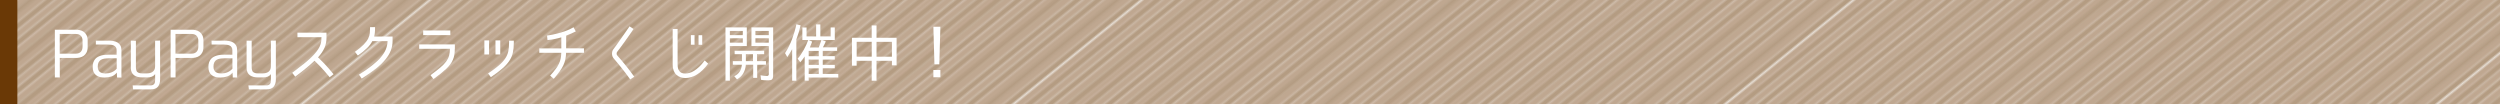
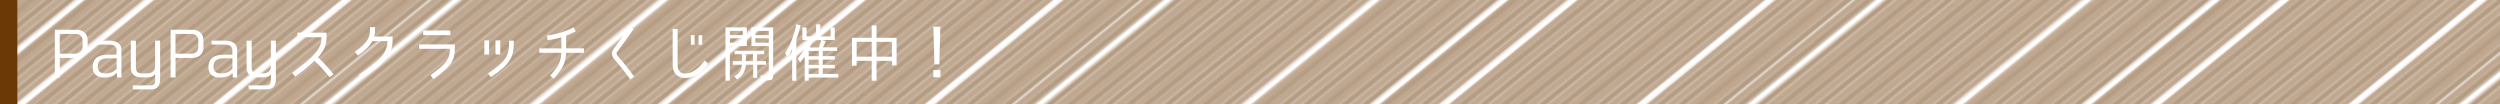
<svg xmlns="http://www.w3.org/2000/svg" width="720" height="30" viewBox="0 0 720 30">
  <defs>
    <style>
      .cls-1 {
        fill: none;
      }

      .cls-1, .cls-2, .cls-3, .cls-4, .cls-5 {
        stroke-width: 0px;
      }

      .cls-2 {
        fill: url(#_新規パターンスウォッチ_7);
        mix-blend-mode: multiply;
        opacity: .5;
      }

      .cls-6 {
        isolation: isolate;
      }

      .cls-3 {
        fill: #804f21;
      }

      .cls-4 {
        fill: #fff;
      }

      .cls-5 {
        fill: #6a3906;
      }
    </style>
    <pattern id="_新規パターンスウォッチ_7" data-name="新規パターンスウォッチ 7" x="0" y="0" width="204.61" height="191.69" patternTransform="translate(-1484.04 1972.96) scale(1 7.59) skewX(-83.89)" patternUnits="userSpaceOnUse" viewBox="0 0 204.61 191.69">
      <g>
        <rect class="cls-1" width="204.61" height="191.69" />
        <rect class="cls-3" x="0" width="2.84" height="191.69" />
        <rect class="cls-5" x="2.84" width="2.84" height="191.69" />
-         <rect class="cls-3" x="5.68" width="2.84" height="191.69" />
        <rect class="cls-5" x="8.53" width="2.84" height="191.69" />
        <rect class="cls-3" x="11.37" width="2.84" height="191.69" />
        <rect class="cls-5" x="14.21" width="2.84" height="191.69" />
        <rect class="cls-3" x="17.05" width="2.84" height="191.69" />
        <rect class="cls-5" x="19.89" width="2.84" height="191.69" />
        <rect class="cls-3" x="22.73" width="2.84" height="191.69" />
        <rect class="cls-5" x="25.58" width="2.84" height="191.69" />
        <rect class="cls-3" x="28.42" width="2.84" height="191.69" />
        <rect class="cls-5" x="31.26" width="2.84" height="191.69" />
        <rect class="cls-3" x="34.1" width="2.84" height="191.69" />
        <rect class="cls-5" x="36.94" width="2.84" height="191.69" />
        <rect class="cls-3" x="39.79" width="2.84" height="191.69" />
        <rect class="cls-5" x="42.63" width="2.84" height="191.69" />
        <rect class="cls-3" x="45.47" width="2.84" height="191.69" />
        <rect class="cls-5" x="48.31" width="2.84" height="191.69" />
        <rect class="cls-3" x="51.15" width="2.84" height="191.69" />
        <rect class="cls-5" x="53.99" width="2.84" height="191.69" />
        <rect class="cls-3" x="56.84" width="2.84" height="191.69" />
        <rect class="cls-5" x="59.68" width="2.84" height="191.69" />
        <rect class="cls-3" x="62.52" width="2.84" height="191.69" />
-         <rect class="cls-5" x="65.36" width="2.84" height="191.69" />
        <rect class="cls-3" x="68.2" width="2.84" height="191.69" />
        <rect class="cls-5" x="71.04" width="2.84" height="191.69" />
        <rect class="cls-3" x="73.89" width="2.84" height="191.69" />
        <rect class="cls-5" x="76.73" width="2.84" height="191.69" />
        <rect class="cls-3" x="79.57" width="2.84" height="191.69" />
        <rect class="cls-5" x="82.41" width="2.84" height="191.69" />
        <rect class="cls-3" x="85.25" width="2.84" height="191.69" />
        <rect class="cls-5" x="88.1" width="2.84" height="191.69" />
        <rect class="cls-3" x="90.94" width="2.84" height="191.69" />
        <rect class="cls-5" x="93.78" width="2.84" height="191.69" />
        <rect class="cls-3" x="96.62" width="2.84" height="191.69" />
        <rect class="cls-5" x="99.46" width="2.84" height="191.69" />
-         <rect class="cls-3" x="102.3" width="2.84" height="191.69" />
        <rect class="cls-5" x="105.15" width="2.84" height="191.69" />
        <rect class="cls-3" x="107.99" width="2.84" height="191.69" />
        <rect class="cls-5" x="110.83" width="2.84" height="191.69" />
        <rect class="cls-3" x="113.67" width="2.84" height="191.69" />
        <rect class="cls-5" x="116.51" width="2.84" height="191.69" />
        <rect class="cls-3" x="119.36" width="2.84" height="191.69" />
-         <rect class="cls-5" x="122.2" width="2.84" height="191.69" />
        <rect class="cls-3" x="125.04" width="2.84" height="191.69" />
        <rect class="cls-5" x="127.88" width="2.84" height="191.69" />
        <rect class="cls-3" x="130.72" width="2.84" height="191.69" />
        <rect class="cls-5" x="133.56" width="2.84" height="191.69" />
        <rect class="cls-3" x="136.41" width="2.84" height="191.69" />
        <rect class="cls-5" x="139.25" width="2.84" height="191.69" />
        <rect class="cls-3" x="142.09" width="2.84" height="191.69" />
        <rect class="cls-5" x="144.93" width="2.84" height="191.69" />
        <rect class="cls-3" x="147.77" width="2.84" height="191.69" />
        <rect class="cls-5" x="150.62" width="2.84" height="191.69" />
        <rect class="cls-3" x="153.46" width="2.84" height="191.69" />
        <rect class="cls-5" x="156.3" width="2.84" height="191.69" />
        <rect class="cls-3" x="159.14" width="2.84" height="191.69" />
        <rect class="cls-5" x="161.98" width="2.84" height="191.69" />
        <rect class="cls-3" x="164.82" width="2.84" height="191.69" />
        <rect class="cls-5" x="167.67" width="2.84" height="191.69" />
        <rect class="cls-3" x="170.51" width="2.84" height="191.69" />
        <rect class="cls-5" x="173.35" width="2.84" height="191.69" />
        <rect class="cls-3" x="176.19" width="2.84" height="191.69" />
-         <rect class="cls-5" x="179.03" width="2.84" height="191.69" />
        <rect class="cls-3" x="181.88" width="2.84" height="191.69" />
        <rect class="cls-5" x="184.72" width="2.84" height="191.69" />
        <rect class="cls-3" x="187.56" width="2.84" height="191.69" />
        <rect class="cls-5" x="190.4" width="2.84" height="191.69" />
        <rect class="cls-3" x="193.24" width="2.84" height="191.69" />
        <rect class="cls-5" x="196.08" width="2.84" height="191.69" />
        <rect class="cls-3" x="198.93" width="2.84" height="191.69" />
        <rect class="cls-5" x="201.77" width="2.84" height="191.69" />
      </g>
    </pattern>
  </defs>
  <g class="cls-6">
    <g id="_レイヤー_2" data-name="レイヤー 2">
      <g id="image">
        <g>
          <rect class="cls-2" width="720" height="30" />
          <rect class="cls-5" width="5" height="30" />
          <g>
            <path class="cls-4" d="M21.83,8.55c.37,0,.76.04,1.17.13.41.08.78.24,1.11.48.33.23.6.56.82.98.22.42.32.96.32,1.62v1.71c0,.66-.11,1.2-.32,1.62-.22.42-.49.75-.82.98s-.7.4-1.11.49c-.41.09-.8.13-1.17.13h-4.61v5.62h-1.42v-13.75h6.03ZM23.79,11.83c0-.65-.17-1.15-.5-1.51s-.82-.54-1.46-.54h-4.63v5.67h4.64c.62,0,1.1-.18,1.44-.54.34-.36.5-.86.5-1.51v-1.57Z" />
            <path class="cls-4" d="M31.23,11.69c.48,0,.94.04,1.39.12.45.08.85.22,1.2.42.35.2.63.49.84.85.21.36.31.82.31,1.37v7.87h-1.26l-.07-1.42c-.43.54-.95.92-1.56,1.12-.61.21-1.26.31-1.95.31-.5,0-.97-.05-1.39-.16-.42-.11-.78-.29-1.09-.53-.31-.25-.54-.56-.71-.94-.17-.38-.25-.86-.25-1.42,0-.5.06-.94.19-1.31.13-.37.3-.69.52-.95.22-.26.48-.48.78-.64.3-.16.62-.29.97-.39.35-.1.71-.16,1.1-.2s.77-.05,1.15-.05.76,0,1.13,0,.73.02,1.06.03v-1.3c0-.35-.07-.63-.22-.85-.14-.22-.33-.38-.56-.5-.23-.11-.49-.19-.78-.23-.29-.04-.58-.06-.87-.06h-3.56v-1.13h3.62ZM31.21,16.8c-.42,0-.82.03-1.19.09-.37.06-.7.17-.97.34-.28.17-.5.41-.66.73-.16.32-.24.73-.24,1.23,0,.38.06.7.17.95.11.25.27.46.48.61.2.16.44.26.72.32.28.06.58.09.9.09.61,0,1.19-.11,1.75-.34s1.03-.57,1.44-1.03v-3.01h-2.39Z" />
            <path class="cls-4" d="M39.57,20.74c.29.26.76.4,1.41.4h1.19c.36,0,.69-.03.99-.1.3-.07.56-.18.79-.34.23-.16.4-.38.53-.64.13-.26.19-.6.19-1.01v-7.34l1.44-.04v11.2c0,.89-.21,1.59-.64,2.1-.43.51-1.11.77-2.04.77h-5.09l-.14-1.15h5.2c.26,0,.48-.04.65-.13s.3-.2.4-.35c.1-.15.16-.33.19-.53.03-.2.04-.43.04-.68v-1.55c-.26.34-.58.58-.94.72-.36.14-.76.22-1.21.22h-1.55c-.47,0-.9-.05-1.3-.14-.4-.1-.75-.25-1.05-.47-.3-.22-.53-.5-.7-.85-.17-.35-.25-.79-.25-1.32v-7.81l1.46.04v7.6c0,.7.15,1.18.44,1.44Z" />
            <path class="cls-4" d="M55.17,8.55c.37,0,.76.04,1.17.13.41.08.78.24,1.11.48.33.23.6.56.82.98.22.42.32.96.32,1.62v1.71c0,.66-.11,1.2-.32,1.62-.22.42-.49.75-.82.98s-.7.4-1.11.49c-.41.09-.8.13-1.17.13h-4.61v5.62h-1.42v-13.75h6.03ZM57.13,11.83c0-.65-.17-1.15-.5-1.51s-.82-.54-1.46-.54h-4.63v5.67h4.64c.62,0,1.1-.18,1.44-.54.34-.36.5-.86.5-1.51v-1.57Z" />
            <path class="cls-4" d="M64.56,11.69c.48,0,.94.04,1.39.12.45.08.85.22,1.2.42.35.2.63.49.84.85.21.36.31.82.31,1.37v7.87h-1.26l-.07-1.42c-.43.54-.95.92-1.56,1.12-.61.21-1.26.31-1.95.31-.5,0-.97-.05-1.39-.16-.42-.11-.78-.29-1.09-.53-.31-.25-.54-.56-.71-.94-.17-.38-.25-.86-.25-1.42,0-.5.06-.94.19-1.31.13-.37.3-.69.52-.95.22-.26.48-.48.78-.64.3-.16.62-.29.97-.39.35-.1.71-.16,1.1-.2s.77-.05,1.15-.05.76,0,1.13,0,.73.02,1.06.03v-1.3c0-.35-.07-.63-.22-.85-.14-.22-.33-.38-.56-.5-.23-.11-.49-.19-.78-.23-.29-.04-.58-.06-.87-.06h-3.56v-1.13h3.62ZM64.54,16.8c-.42,0-.82.03-1.19.09-.37.06-.7.17-.97.34-.28.17-.5.41-.66.73-.16.32-.24.73-.24,1.23,0,.38.06.7.17.95.11.25.27.46.48.61.2.16.44.26.72.32.28.06.58.09.9.09.61,0,1.19-.11,1.75-.34s1.03-.57,1.44-1.03v-3.01h-2.39Z" />
            <path class="cls-4" d="M72.91,20.74c.29.26.76.4,1.41.4h1.19c.36,0,.69-.03.99-.1.3-.07.56-.18.79-.34.23-.16.4-.38.53-.64.13-.26.19-.6.19-1.01v-7.34l1.44-.04v11.2c0,.89-.21,1.59-.64,2.1-.43.51-1.11.77-2.04.77h-5.09l-.14-1.15h5.2c.26,0,.48-.04.65-.13s.3-.2.4-.35c.1-.15.16-.33.19-.53.03-.2.04-.43.04-.68v-1.55c-.26.34-.58.58-.94.72-.36.14-.76.22-1.21.22h-1.55c-.47,0-.9-.05-1.3-.14-.4-.1-.75-.25-1.05-.47-.3-.22-.53-.5-.7-.85-.17-.35-.25-.79-.25-1.32v-7.81l1.46.04v7.6c0,.7.15,1.18.44,1.44Z" />
            <path class="cls-4" d="M87.31,18.54c.89-.72,1.64-1.38,2.27-1.97.62-.59,1.13-1.14,1.52-1.64.39-.5.7-.98.92-1.43.22-.46.37-.91.45-1.36.08-.45.12-.93.12-1.43h-6.93v-1.3h8.37v1.37c0,.54-.04,1.05-.13,1.54-.09.49-.23.96-.43,1.41-.2.46-.45.92-.76,1.38-.31.46-.67.93-1.11,1.41,1.33,1.28,2.35,2.34,3.05,3.17.7.83,1.17,1.39,1.41,1.69l-1.12.86c-.24-.29-.7-.84-1.39-1.65-.68-.81-1.67-1.84-2.97-3.09-.31.31-.65.63-1.03.96s-.78.68-1.23,1.05c-.45.37-.95.77-1.49,1.2-.55.43-1.15.89-1.81,1.38l-.86-1.12c1.21-.91,2.26-1.73,3.15-2.45Z" />
            <path class="cls-4" d="M107.14,18.87c1.04-.82,1.89-1.61,2.55-2.38.66-.77,1.14-1.53,1.44-2.29.3-.76.46-1.54.49-2.36h-4.39c-.19.36-.41.7-.64,1.02-.23.32-.52.64-.85.97s-.71.67-1.15,1.03c-.44.35-.95.74-1.54,1.14l-.83-1.08c1.08-.77,1.92-1.46,2.51-2.07s1.03-1.19,1.3-1.74.43-1.08.48-1.6.07-1.09.07-1.7h1.44c0,.36,0,.67-.02.94-.01.26-.03.5-.05.7s-.05.39-.08.57-.07.35-.12.51h5.31v1.22c0,.96-.16,1.88-.49,2.75s-.84,1.74-1.55,2.61c-.71.87-1.63,1.76-2.75,2.66s-2.5,1.85-4.1,2.86l-.79-1.13c1.48-.94,2.73-1.81,3.77-2.63Z" />
            <path class="cls-4" d="M130.98,14.06c0,.64-.04,1.21-.13,1.73s-.23,1-.43,1.46c-.2.46-.45.89-.76,1.3-.31.41-.7.84-1.15,1.27-.46.43-.99.89-1.59,1.37-.61.48-1.3,1.01-2.08,1.58l-.86-1.12c1.14-.84,2.07-1.57,2.8-2.18.73-.61,1.29-1.19,1.7-1.74.41-.55.69-1.1.85-1.67.16-.56.24-1.23.25-2h-8.86v-1.28h10.28v1.26ZM129.7,8.77v1.35h-7.83v-1.35h7.83Z" />
            <path class="cls-4" d="M139.5,11.63h1.35v4.05h-1.35v-4.05ZM140.58,21.15c1.26-.85,2.28-1.61,3.07-2.29.79-.67,1.4-1.33,1.84-1.99.44-.65.74-1.34.89-2.05.16-.71.23-1.54.23-2.49v-.61h1.37v.61c0,1.08-.1,2.04-.29,2.87-.19.83-.53,1.62-1.03,2.36-.49.74-1.16,1.48-2.02,2.21-.85.74-1.94,1.56-3.28,2.46l-.79-1.08ZM142.7,11.63h1.37v4.05h-1.37v-4.05Z" />
            <path class="cls-4" d="M160.01,19.92c.4-.55.72-1.06.96-1.56.24-.49.41-.99.5-1.48.1-.5.16-1.05.18-1.67h-6.34v-1.28h6.35v-3.17c-.28.08-.56.16-.85.23s-.59.14-.9.21c-.31.07-.65.13-1.02.19s-.77.11-1.21.16l-.13-1.31c1.04-.14,2-.33,2.85-.55.86-.22,1.61-.45,2.26-.68.65-.23,1.18-.46,1.61-.67s.73-.37.91-.48l.65,1.19c-.43.2-.86.4-1.27.59-.41.19-.92.4-1.5.63v3.65h5.13v1.28h-5.15c-.02.7-.1,1.33-.22,1.91-.12.58-.32,1.15-.58,1.72-.27.57-.63,1.16-1.07,1.77-.44.61-1.01,1.31-1.69,2.09l-1.04-.9c.64-.71,1.16-1.33,1.56-1.88Z" />
            <path class="cls-4" d="M180.32,21.24c-.43-.56-.86-1.12-1.3-1.66s-.85-1.05-1.24-1.53c-.4-.48-.74-.89-1.03-1.22-.16-.18-.28-.38-.36-.61s-.13-.46-.13-.7c0-.24.02-.47.08-.7.06-.23.16-.44.31-.63.25-.34.55-.75.91-1.24.35-.49.73-1.03,1.14-1.61s.84-1.19,1.29-1.84.89-1.28,1.32-1.92l1.15.77c-.43.64-.87,1.27-1.31,1.91-.44.64-.88,1.24-1.3,1.83-.42.58-.81,1.12-1.18,1.61-.37.49-.68.91-.95,1.26-.1.13-.14.3-.13.5,0,.2.06.37.17.5.31.35.67.77,1.09,1.25.41.49.84,1.01,1.29,1.56.44.55.88,1.12,1.32,1.69.44.58.84,1.12,1.21,1.64l-1.17.76c-.36-.52-.76-1.06-1.19-1.62Z" />
            <path class="cls-4" d="M203.97,18.31c-1.07,1.44-2.16,2.49-3.27,3.16-1.11.67-2.21,1-3.3,1-.5,0-.98-.08-1.42-.23-.44-.16-.83-.39-1.17-.7-.34-.31-.6-.71-.79-1.19-.19-.48-.29-1.04-.29-1.67v-10.35h1.42v10.35c0,.74.17,1.35.52,1.81.35.46.91.69,1.67.69.36,0,.75-.06,1.18-.17.43-.11.88-.31,1.35-.6.47-.29.97-.67,1.49-1.16.52-.49,1.05-1.1,1.59-1.84l1.01.92ZM200.03,12.89h-1.06v-2.77h1.06v2.77ZM202.24,12.91h-1.06v-2.77h1.06v2.77Z" />
            <path class="cls-4" d="M208.94,23.24V7.9h6.14v5.36h-4.88v9.97h-1.26ZM210.2,8.9v1.21h3.73v-1.21h-3.73ZM210.2,11.02v1.26h3.73v-1.26h-3.73ZM218.07,18.65v3.78h-1.15v-3.78h-2.12c-.07.9-.31,1.71-.72,2.44-.41.73-1.02,1.32-1.83,1.77l-.79-.92c.68-.31,1.21-.75,1.57-1.32.36-.57.57-1.23.63-1.97h-2.61v-1.04h2.63v-2h-2.11v-.99h8.51v.99h-2.05v2h2.57v1.04h-2.52ZM216.86,17.61v-2h-2.05v2h2.05ZM222.66,21.77c0,.54-.11.9-.31,1.09-.21.19-.59.28-1.14.28-.34,0-.67,0-1-.02-.33-.01-.66-.05-1-.11l-.18-1.33c.32.07.64.12.95.15.31.03.62.04.92.04.35,0,.52-.19.52-.56v-8.05h-5v-5.36h6.25v13.86ZM217.56,8.9v1.21h3.85v-1.21h-3.85ZM217.56,11.02v1.26h3.85v-1.26h-3.85Z" />
            <path class="cls-4" d="M228.16,14.13c-.38.72-.86,1.49-1.42,2.3l-.65-1.13c.83-1.27,1.5-2.61,2.02-4,.52-1.4.94-2.83,1.25-4.31l1.22.31c-.17.68-.35,1.37-.56,2.05-.2.68-.43,1.36-.67,2.02v11.88h-1.21v-9.11ZM236.95,17.17v1.51h3.47v.99h-3.47v1.62h4.48v1.04h-8.53v.9h-1.15v-6.97c-.2.3-.41.59-.62.86s-.43.55-.66.81l-.76-1.03c.33-.36.65-.76.94-1.19s.57-.88.83-1.34.5-.94.71-1.42c.22-.49.41-.96.58-1.43h-1.69v-3.6h1.21v2.56h2.75v-3.46h1.22v3.46h2.97v-2.56h1.19v3.6h-3.67l1.08.4c-.13.29-.26.57-.39.85-.13.28-.27.56-.44.86h4.09v1.03h-4.14v1.51h3.47v.99h-3.47ZM235.79,13.65c.14-.34.28-.68.4-1.04.13-.36.25-.71.37-1.06h-3.71c.18.06.35.13.54.21s.36.15.52.21c-.11.29-.22.57-.32.85-.11.28-.23.56-.36.84h2.56ZM235.8,14.67h-2.9v1.51h2.9v-1.51ZM235.8,17.17h-2.9v1.51h2.9v-1.51ZM235.8,19.68h-2.9v1.62h2.9v-1.62Z" />
            <path class="cls-4" d="M258.22,10.88v7.94h-1.35v-1.31h-4.43v5.74h-1.39v-5.74h-4.34v1.4h-1.35v-8.03h5.69v-3.55h1.39v3.55h5.78ZM246.72,12.04v4.28h4.34v-4.28h-4.34ZM256.87,16.33v-4.28h-4.43v4.28h4.43Z" />
            <path class="cls-4" d="M268.81,7.69h2.02l-.31,10.84h-1.4l-.31-10.84ZM268.81,20.16h2.02v2.09h-2.02v-2.09Z" />
          </g>
        </g>
      </g>
    </g>
  </g>
</svg>